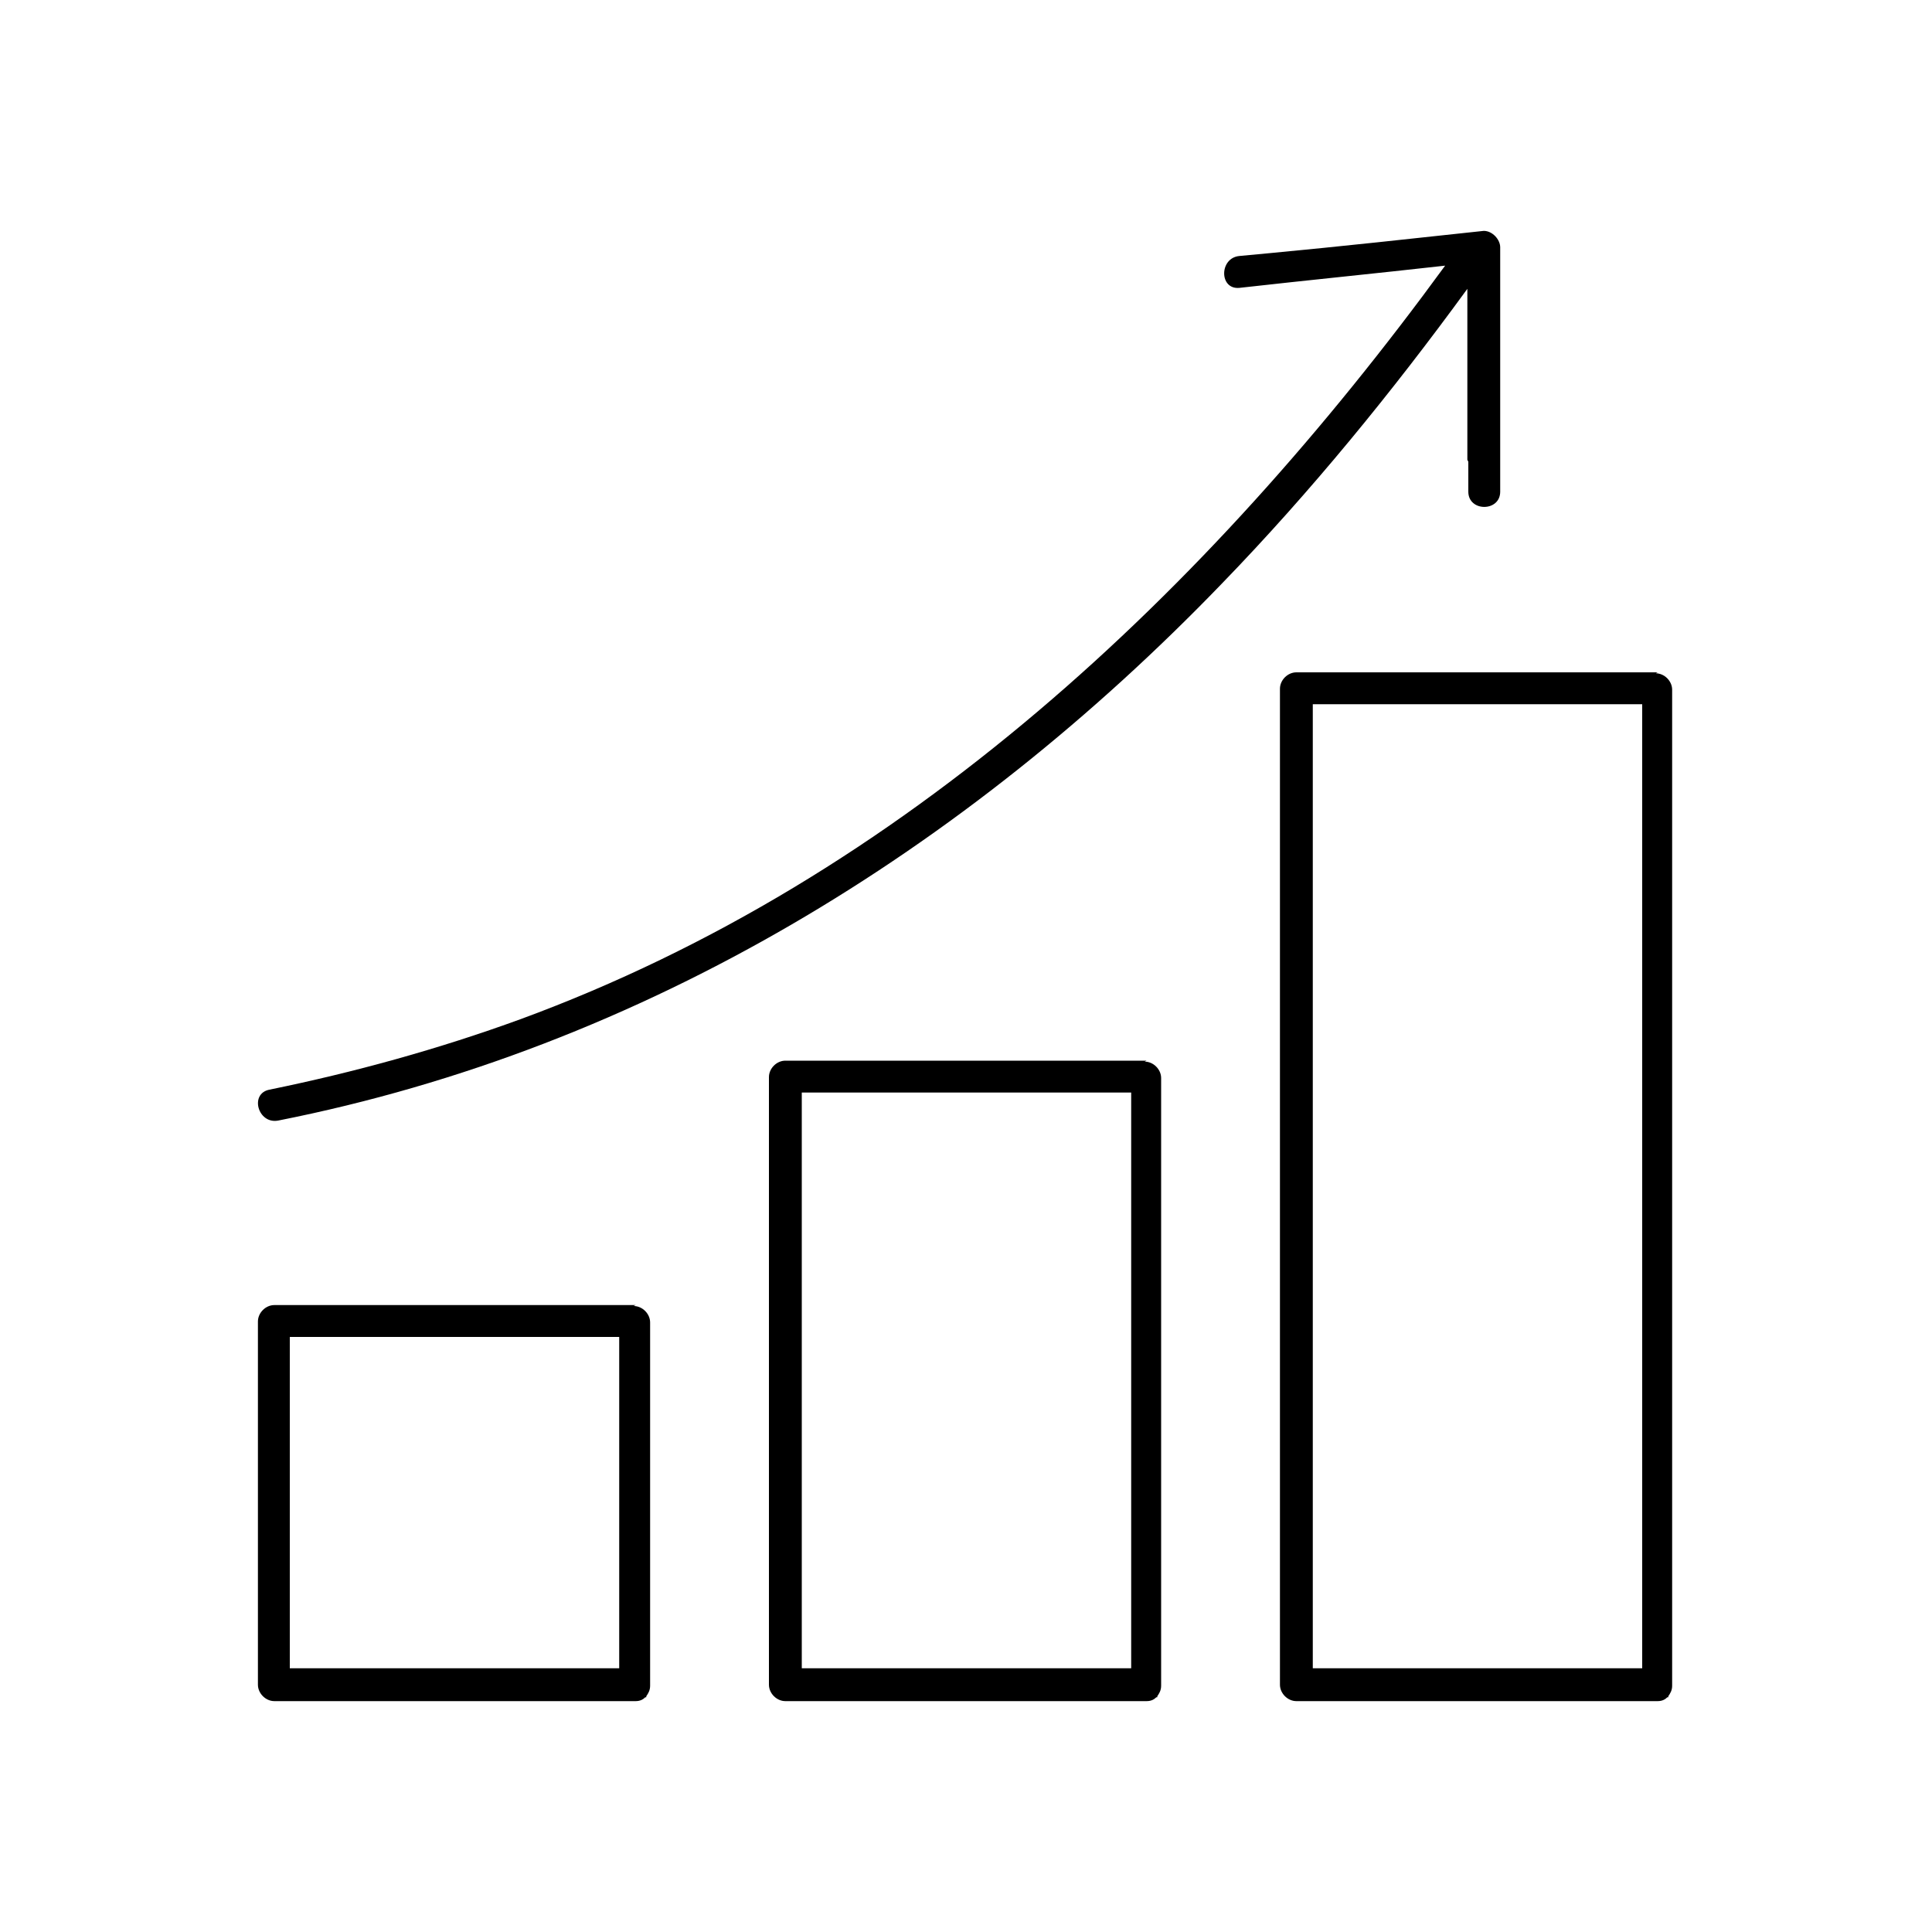
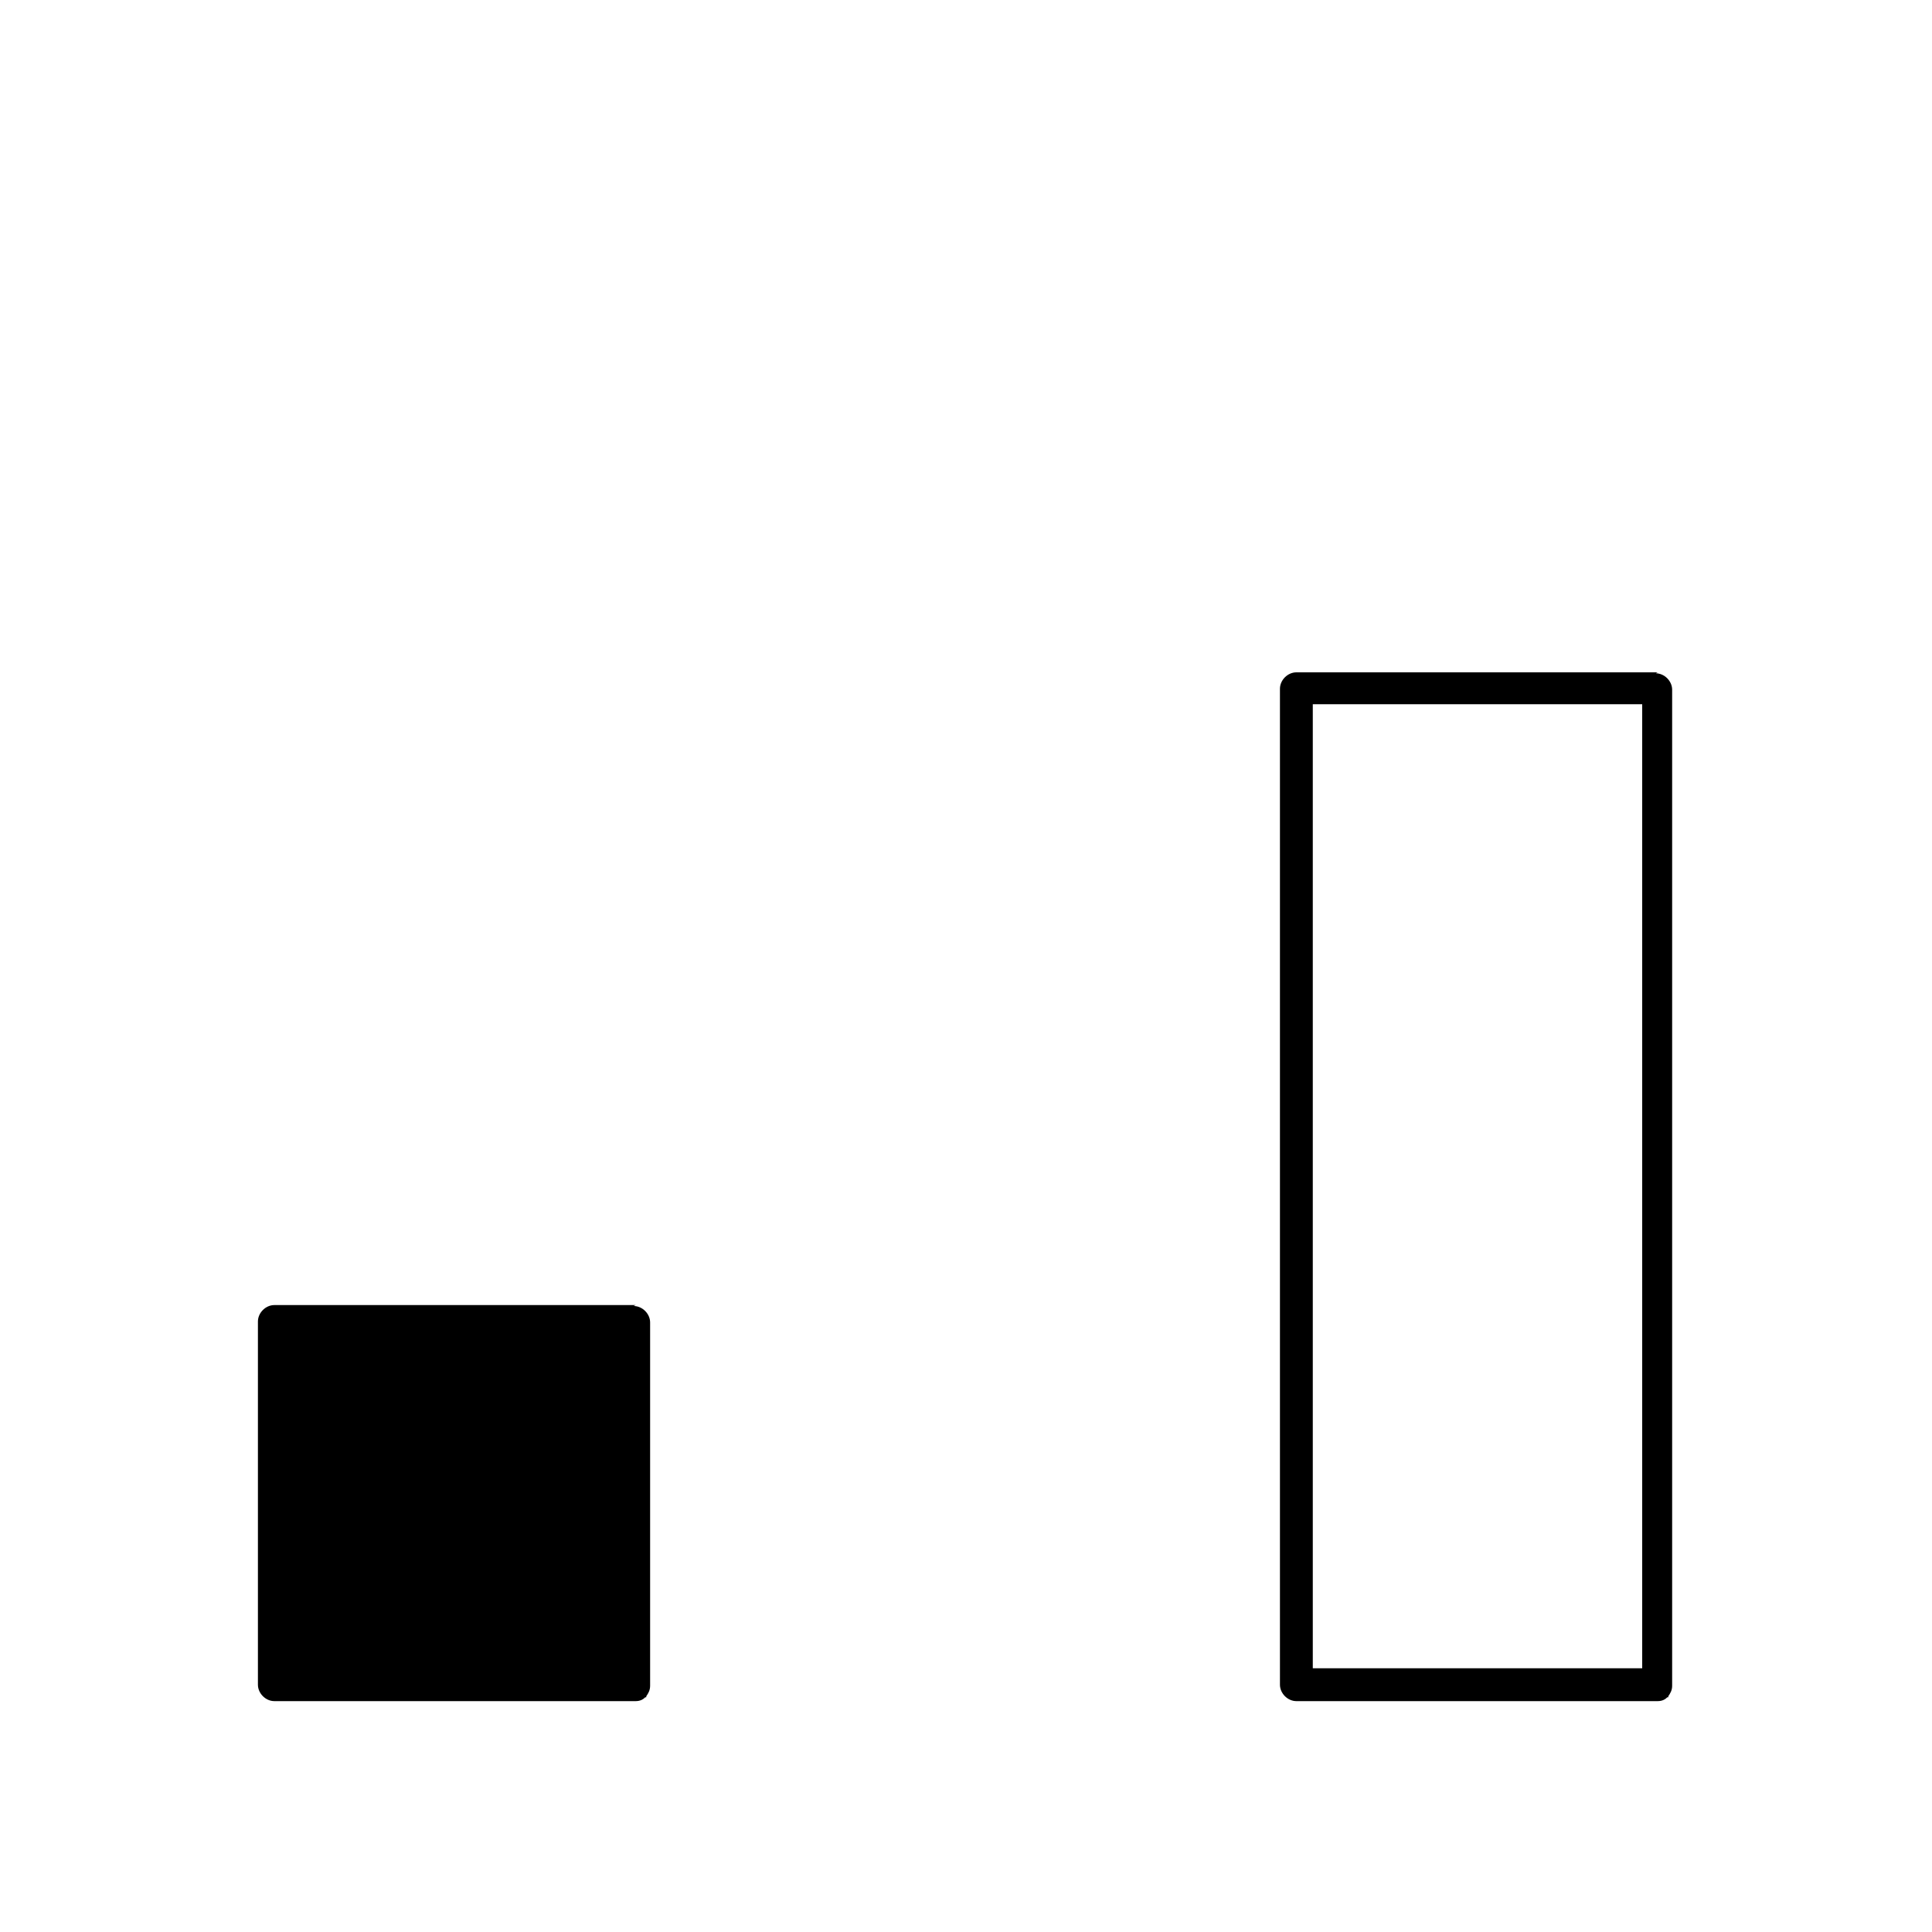
<svg xmlns="http://www.w3.org/2000/svg" id="Layer_1" data-name="Layer 1" version="1.1" viewBox="0 0 200 200">
  <defs>
    <style>
      .cls-1 {
        fill: #000;
        stroke-width: 0px;
      }

      .cls-2 {
        display: none;
      }
    </style>
  </defs>
  <g class="cls-2">
    <path class="cls-1" d="M195,144v-73.5s0,0,0,0c-.3-7.8-12.4-10.5-18.2-11.8-12.4-2.6-25.5-2.7-38-.6v-20.3s0,0,0,0c0-.3,0-.6-.1-.9-1-6.1-9.5-8.9-15.3-10.3-2-.5-4-.9-6-1.2-10.2-1.8-20.8-1.9-31.1-.6-3.7.4-7.3,1.1-10.9,2-.3,0-.7.2-1,.3-.8.2-1.5.5-2.3.7-.6.2-1.2.4-1.7.6-.4.2-.9.3-1.3.5-.4.2-.8.3-1.2.5,0,0,0,0-.1,0-.4.2-.7.4-1.1.6-.2,0-.3.2-.5.3-.2.1-.4.2-.6.3-.2.1-.4.3-.7.4-.1,0-.3.2-.4.3-.2.2-.4.3-.6.5-.1.1-.3.2-.4.4-.2.2-.4.3-.6.5-.2.3-.5.5-.7.8,0,.1-.2.3-.3.4-.2.3-.4.6-.5.9,0,.1-.1.3-.2.4,0,.2-.2.4-.2.6,0,.1,0,.2,0,.3,0,0,0,.1,0,.2,0,0,0,0,0,.1-.6,2.8-.1,6.2-.1,8.9v13.1s0,0,0,0c0,0,0,0,0,0v20.7s0,0,0,0c0,0,0,0,0,0v14.5c-2.4-1.1-4.9-2-7.5-2.7-14.9-3.6-30.9,2.1-40.2,14.3-8.9,11.7-10.4,27.8-3.9,41,6.4,13,20.1,21.5,34.6,21.7,6.2,0,12-1.4,17.3-4,.2.5.5,1,.8,1.5.9,1.4,2.2,2.6,3.7,3.5.3.2.5.3.8.5,0,0,0,0,.1,0,2.4,1.4,5,2.4,7.7,3.2,0,0,0,0,.1,0,.4.1.8.2,1.2.3,1.9.5,3.9.9,5.9,1.3,5.5,1,11.1,1.5,16.7,1.5.2,0,.3,0,.5,0,1.7,0,3.3,0,5,0,.7,0,1.4,0,2.2,0,.1,0,.2,0,.3,0,1.4,0,2.9-.2,4.3-.3.2,0,.4,0,.6,0,4.4-.4,8.8-1.1,13.1-2.3,3.5-.9,7.1-2.1,10.1-4.1,1.3-.8,2.6-1.9,3.4-3.1,0,0,0-.1.1-.2.7-1.1,1.2-2.2,1.3-3.6,0-.2,0-.3,0-.4,0-.4,0-.8,0-1.2,8.7,1.4,17.6,1.8,26.3,1,7.5-.6,15.3-1.8,22.2-5,3.5-1.6,7.5-4.2,7.7-8.5,0-1.5,0-2.9,0-4.4ZM123.9,169.9c-2.9.8-5.8,1.4-8.7,1.9-1.4.2-2.9.4-4.3.5-4.8.5-9.6.6-14.4.5-6.6-.2-13.3-.9-19.7-2.6-.4-.1-.9-.2-1.3-.3-1.6-.5-4.4-1.2-6.8-2.4-2.3-1.2-4.2-2.7-4.6-4.8,4.4-2.7,8.3-6.2,11.3-10.3,13.4,3.6,28.2,3.8,41.8,1.5,5.4-.9,11-2.2,15.7-4.9.9-.5,1.7-1.1,2.5-1.7v12.4c0,3.8-.5,5.3-4.6,7.5-1.3.7-2.8,1.3-4.2,1.9-1,.3-2,.6-2.7.8ZM69.9,100c-.5-.4-1-.8-1.4-1.2-.3-.3-.6-.5-.9-.7-.7-.6-1.5-1.1-2.3-1.6,0,0-.1,0-.2-.1-.4-.2-.8-.5-1.1-.7v-10.5c1.1.9,2.3,1.6,3.5,2.2,5.6,2.8,11.9,4,18.1,4.8,8.3,1.1,16.8,1.2,25.2.4,6.6-.7,13.2-1.8,19.3-4.4,1.8-.8,3.7-1.7,5.3-3v14.9c-.1,2.9-4.2,4.7-6.4,5.7-4.7,2.1-9.9,3.1-14.9,3.8-12.3,1.7-25.3,1.4-37.3-1.7-1.7-2.7-3.8-5.1-6.1-7.3-.2-.2-.4-.4-.7-.6ZM65.7,34.7c1.2-1,2.7-1.8,3.7-2.3.9-.4,1.8-.8,2.7-1.1,7-2.6,14.5-3.6,21.9-3.9,2.3-.1,4.7-.2,7-.2h0c.2,0,.4,0,.5,0,1.4,0,2.9,0,4.3.2,3.3.2,6.6.5,9.9,1,.3,0,.7.1,1,.2,1.1.2,2.1.4,3.2.6.6.1,1.1.2,1.7.4,1.5.4,2.9.8,4.4,1.2,0,0,0,0,0,0,.3,0,.6.2,1,.3,1.5.6,3,1.2,4.4,2,1.6,1,3.9,2.4,4,4.5h0s0,0,0,0c0,.4-.1.7-.2,1.1,0,0,0,0,0,0-1.1,2.5-5,4.1-7.2,5-1.2.5-2.3.8-3.5,1.2-.2,0-.4.1-.5.2-.8.2-1.7.5-2.5.7-.2,0-.4,0-.5.1-.7.2-1.5.3-2.2.5-1,.2-2,.4-3,.5,0,0-.1,0-.2,0-1.4.2-2.8.4-4.2.5-1.4.1-2.7.3-4.1.4-2.5.2-5,.2-7.4.2-7.9,0-16-.7-23.7-2.8-1.1-.3-2.2-.6-3.3-1-2.7-.9-7.7-2.7-8.6-5.9,0-.3,0-.5,0-.8.2-1.2.8-2.2,1.7-3ZM144.2,83.6c.7,0,1.3.2,2,.2,1.3.1,2.5.2,3.8.3.3,0,.7,0,1,0,1.4,0,2.8,0,4.2.1.2,0,.4,0,.6,0,1.4,0,2.8,0,4.1,0,.2,0,.5,0,.7,0,1.3,0,2.5-.1,3.8-.2.3,0,.7,0,1,0,1.1,0,2.2-.2,3.2-.4.5,0,1.1-.1,1.6-.2.8-.1,1.6-.3,2.5-.4.7-.1,1.4-.2,2.1-.3,0,0,.2,0,.2,0,0,0,.1,0,.2,0,.4,0,.9-.2,1.4-.3.6-.1,1.3-.3,1.9-.4.6-.1,1.2-.3,1.7-.5.6-.2,1.1-.3,1.7-.5.6-.2,1.2-.4,1.8-.6.5-.2,1-.3,1.5-.6.4-.2.8-.4,1.2-.6.6-.3,1.3-.5,1.9-.9,1.1-.6,2.3-1.3,3.3-2.1v15.1c-.1,2.6-3.3,4.2-5.2,5.2-4.1,2-8.6,3.1-13.1,3.9-11.3,2-23.3,2-34.6,0v-17.5c.9.1,1.8.3,2.6.4.9.1,1.9.2,2.8.3ZM191.6,109.4c-.1,2.6-3.3,4.2-5.2,5.2-4.1,2-8.6,3.1-13.1,3.9-11.3,2-23.3,2-34.6,0v-14.8c12.5,2.1,25.6,2,38-.6,4-.8,10.8-2.4,14.9-5.7v12.1ZM82.8,133.2c12.4,2,25.4,1.9,37.7-.7,4-.8,10.8-2.4,14.9-5.7v14.7c-.1,3.1-4.5,4.9-6.8,5.9-4.9,2-10.3,3.1-15.5,3.7-11.8,1.5-24.3,1.2-35.8-1.7,3-4.9,4.9-10.4,5.6-16.2ZM63.7,43.3c.3.2.5.4.8.6,0,0,.2.1.3.2.2.1.4.3.6.4.1,0,.2.1.3.2,0,0,.2.1.3.2.2.1.5.3.7.4,4.2,2.4,9.1,3.6,13.9,4.5.6.1,1.3.2,1.9.3.2,0,.3,0,.5,0,0,0,0,0,0,0,.8.1,1.6.2,2.5.3.5,0,1.1.1,1.6.2,1.1.1,2.2.2,3.4.3,1,0,2,.1,3,.2,1,0,2,.1,3,.1,1.1,0,2.2,0,3.3,0,.9,0,1.8,0,2.8,0,1.1,0,2.2,0,3.3-.1.4,0,.9,0,1.3,0,5.2-.4,10.5-1,15.6-2.3,0,0,.1,0,.2,0,.7-.2,1.4-.4,2.1-.6.3,0,.6-.2.9-.3.5-.2,1-.3,1.6-.5.6-.2,1.2-.5,1.9-.7.2,0,.4-.1.6-.2,1.8-.8,3.7-1.7,5.3-3v15.1c-.2,4.4-8.3,6.5-11.5,7.5-7.8,2.2-16.1,3-24.2,3-8.1,0-16.4-.7-24.2-3-3.2-.9-11.3-3.1-11.5-7.5v-4.1c0-3.7-.2-7.4-.2-11.2ZM67.5,66.6c5.6,2.8,11.9,4,18.1,4.8,8.3,1.1,16.8,1.2,25.2.4,6.6-.7,13.2-1.8,19.3-4.4,1.8-.8,3.7-1.7,5.3-3v15c-.2,4.4-8.3,6.5-11.5,7.5-7.8,2.2-16.1,3-24.2,3-8.1,0-16.4-.7-24.2-3-3.2-.9-11.3-3.1-11.5-7.5v-14.9c1.1.9,2.3,1.6,3.5,2.2ZM83,127.7c-.2-5.6-1.6-11-4.1-15.9,12.6,2.7,26,2.7,38.6.6,5.3-.9,10.9-2.2,15.6-5,.8-.5,1.6-1,2.3-1.6v14.9c-.1,2.6-3.3,4.2-5.2,5.2-4.1,2-8.6,3.1-13.1,3.9-11.1,2-22.9,2-34.1,0,0,0,0-.1,0-.2,0-.2,0-.4,0-.6,0-.2,0-.4,0-.6,0-.3,0-.6,0-.9ZM138.7,121.8c12.5,2,25.6,2,38-.6,4-.8,10.8-2.4,14.9-5.7v12.1c-.1,2.6-3.3,4.2-5.2,5.2-4.1,2-8.6,3.1-13.1,3.9-11.3,2-23.3,2-34.6,0v-14.7ZM173.4,61.4c4.3.8,8.8,1.8,12.8,3.7,2,1,5.4,2.7,5.5,5.3,0,0,0,0,0,0,0,.8-.4,1.6-.9,2.3,0,0,0,0,0,0-.2.3-.5.5-.7.8-.2.2-.4.3-.7.5,0,0-.2.1-.3.2-1.4.9-3,1.6-4.3,2.1-.6.3-1.3.5-2,.7-.6.2-1.1.4-1.7.6-.4.1-.9.2-1.3.4-.6.2-1.3.4-1.9.5-.6.1-1.1.3-1.7.4-.5.1-1,.2-1.4.3-.7.1-1.5.3-2.2.4-.4,0-.7.1-1.1.2-.7.1-1.4.2-2.1.3-.8.1-1.5.2-2.3.3-.4,0-.7,0-1.1,0-1.1.1-2.2.2-3.2.3-.1,0-.2,0-.3,0-4.1.3-8.3.3-12.5,0,0,0,0,0,0,0-1.4,0-2.8-.2-4.2-.3-.4,0-.8,0-1.2-.1-1-.1-2-.2-3-.4-1-.1-2-.3-3-.5v-18.1c11.3-2,23.3-2,34.6,0ZM14.2,148.9c-7.3-11.1-7.9-25.8-1.3-37.4,6.5-11.4,19-18.5,32.1-18.1,8.3.2,16.3,3.4,22.6,8.9,0,0,.1,0,.2.1.9.8,1.7,1.6,2.5,2.4,1.2,1.3,2.2,2.6,3.1,3.9.2.2.3.5.5.7,2.3,3.7,4.2,8.1,5.2,12.6.4,2.1.7,4.3.7,6.5,0,.3,0,.6,0,1-.3,11.9-6.4,22.7-15.8,29.2-.8.5-1.7.9-2.4,1.5-3.9,2.2-8.2,3.8-12.9,4.4-13.4,1.7-27-4.4-34.4-15.7ZM191.6,146.7c0,1.8,0,3-1.5,4.4-5,4.8-14.1,6.1-20.6,6.9-10.2,1.3-20.7,1.2-30.8-.6v-17.5c12.5,2.1,25.6,2,38-.6,4-.8,10.8-2.4,14.9-5.7v13.1Z" />
    <path class="cls-1" d="M33.6,110.6v19.6h-3.9v3.9h3.9v3.9h-3.9v3.9h3.9v7.8h3.9v-7.8h9.8v-3.9h-9.8v-3.9h11.7c6.5,0,11.7-5.3,11.7-11.7s-5.3-11.7-11.7-11.7h-15.7ZM37.6,114.5h11.7c4.3,0,7.8,3.5,7.8,7.8s-3.5,7.8-7.8,7.8h-11.7v-15.7Z" />
  </g>
  <g>
-     <path class="cls-1" d="M65.8,135.1H28.4c-.9,0-1.7.8-1.7,1.7v37.6c0,.9.8,1.7,1.7,1.7h37.4c.5,0,.8-.2,1-.4,0,0,0,0,.1,0,0,0,0,0,0-.1.2-.3.4-.6.4-1.1v-37.6c0-.9-.8-1.7-1.7-1.7ZM33,172.7h-3v-34.3h34.1v34.3h-31.1Z" />
-     <path class="cls-1" d="M118.7,109.8h-37.4c-.9,0-1.7.8-1.7,1.7v62.9c0,.9.8,1.7,1.7,1.7h37.4c.5,0,.8-.2,1-.4,0,0,0,0,.1,0,0,0,0,0,0-.1.2-.3.4-.6.4-1.1v-62.9c0-.9-.8-1.7-1.7-1.7ZM83,113.1h34.1v59.6h-34.1v-59.6Z" />
+     <path class="cls-1" d="M65.8,135.1H28.4c-.9,0-1.7.8-1.7,1.7v37.6c0,.9.8,1.7,1.7,1.7h37.4c.5,0,.8-.2,1-.4,0,0,0,0,.1,0,0,0,0,0,0-.1.2-.3.4-.6.4-1.1v-37.6c0-.9-.8-1.7-1.7-1.7ZM33,172.7h-3v-34.3v34.3h-31.1Z" />
    <path class="cls-1" d="M171.6,69.6h-37.4c-.9,0-1.7.8-1.7,1.7v103.1c0,.9.8,1.7,1.7,1.7h37.4c.5,0,.8-.2,1-.4,0,0,0,0,.1,0,0,0,0,0,0-.1.2-.3.4-.6.4-1.1v-103.1c0-.9-.8-1.7-1.7-1.7ZM135.9,84.1v-11.2h34.1v99.8h-34.1v-88.6Z" />
-     <path class="cls-1" d="M152,47.8v3.1c0,2.1,3.3,2.1,3.3,0v-25.3c0-.8-.8-1.7-1.7-1.7-7.4.8-14.7,1.6-22.1,2.3-1.1.1-2.1.2-3.2.3-2.1.2-2.1,3.5,0,3.3,7.1-.8,14.2-1.5,21.3-2.3-24.6,33.7-56,63.4-95.7,78-8.5,3.1-17.2,5.5-26,7.3-2.1.4-1.2,3.6.9,3.2,37.9-7.5,71.1-28,97.7-55.6,9.2-9.5,17.6-19.8,25.4-30.5v17.7Z" />
  </g>
  <g class="cls-2">
    <path class="cls-1" d="M123.7,65.5c-14.7-10.2-34.9-9.6-49.1,1.2-13.9,10.6-19.8,29.3-14.5,46,5.2,16.4,20.4,28.1,37.6,29.1,19.9,1.1,37.5-12.2,42.8-31.2,4.2-17.1-2.3-35-16.8-45.1ZM136.9,109.6c-4.3,15.3-17.4,26.9-33.4,28.3-15.4,1.3-30.2-6.9-37.4-20.6-7.5-14.5-4.5-32.8,7-44.3,11.2-11.2,28.9-14.4,43.3-7.5,16.5,7.9,24.8,26.4,20.5,44Z" />
    <path class="cls-1" d="M134.4,40.1c0,0-.2,0-.3,0,0,0,0,0,.1.1,0,0,.1,0,.2-.1Z" />
    <path class="cls-1" d="M180.7,83.5c-4.7-.6-9.5-1-14.2-1.5-1.5-5.7-3.8-11.3-6.8-16.4,2.9-3.6,5.9-7.2,8.8-10.8,1.9-2.3,2.9-5.2,1.2-8-1-1.6-2.7-2.9-4-4.2-3.8-3.8-7.4-7.9-11.4-11.4-5.2-4.7-10.5,1.5-14.5,4.7-1.4,1.2-2.9,2.3-4.3,3.5-.3.2-.7.5-1.2.8.2.1.1.5-.2.1-.4.3-.8.6-1,.9.4-.6.6-.9.8-1,0,0,0,0,0,0-.4-.6-1.8-1-2.4-1.3-1.7-.9-3.4-1.6-5.1-2.4-2.8-1.2-5.6-2.1-8.6-2.9-.4-4.3-.9-8.5-1.3-12.8-.2-2-.3-4-1.6-5.6-1.6-1.9-3.7-2.2-5.9-2.2-5.5,0-11.1,0-16.6,0s-8.3,1-8.9,6.3c-.6,4.7-1,9.5-1.5,14.2-5.7,1.5-11.2,3.9-16.4,6.8-3.3-2.7-6.6-5.3-9.8-8-1.6-1.3-3.1-2.8-5.3-2.9-2.4-.2-4.2,1.1-5.8,2.7-3.8,3.8-7.7,7.7-11.5,11.5-1.3,1.3-2.8,2.5-3.5,4.2-1,2.6,0,4.9,1.6,6.8,3,3.7,6,7.3,8.9,11-3,5.1-5.3,10.6-6.8,16.4-4.3.4-8.5.9-12.8,1.3-2,.2-4,.3-5.6,1.6-1.9,1.6-2.2,3.7-2.2,5.9,0,5.5,0,11.1,0,16.6s1,8.3,6.3,8.9c4.7.6,9.5,1,14.2,1.5,1.5,5.7,3.9,11.3,6.8,16.4-2.7,3.3-5.3,6.6-8,9.8-1.3,1.6-2.8,3.1-2.9,5.3-.2,2.4,1.1,4.2,2.7,5.8,3.8,3.8,7.7,7.7,11.5,11.5,1.3,1.3,2.5,2.8,4.2,3.5,2.6,1,4.9,0,6.8-1.6,3.7-3,7.3-5.9,11-8.9,5.1,3,10.7,5.3,16.4,6.8.4,4.3.9,8.5,1.3,12.8.2,2,.3,4,1.6,5.6,1.6,1.9,3.7,2.2,5.9,2.2,5.5,0,11.1,0,16.6,0s8.3-1,8.9-6.3c.6-4.7,1-9.5,1.5-14.2,5.7-1.5,11.3-3.8,16.4-6.8,3.3,2.7,6.5,5.3,9.8,8,1.6,1.3,3.1,2.8,5.3,2.9,2.4.2,4.2-1.1,5.8-2.7,3.8-3.8,7.7-7.7,11.5-11.5,1.3-1.3,2.8-2.5,3.5-4.2,1-2.6,0-4.9-1.6-6.8-3-3.7-5.9-7.3-8.9-11,2.9-5.1,5.3-10.7,6.8-16.4,4.3-.4,8.5-.9,12.8-1.3,2-.2,4-.3,5.6-1.6,1.9-1.6,2.2-3.7,2.2-5.9,0-5.5,0-11.1,0-16.6s-1-8.3-6.4-8.9ZM183.3,110.3c-.4,2.6-2.7,2.4-4.7,2.6-4.5.5-9.1.9-13.6,1.4-.8,0-1.6.5-1.8,1.4-1.4,6.1-3.9,11.8-7,17.2-.1.2-.3.5-.4.7-.5.8-.2,1.6.3,2.3,2.4,3,4.9,6,7.3,9,.9,1.1,2.4,2.4,3.1,3.8,1,2.1-.6,3.3-1.9,4.6-3.4,3.4-6.8,6.8-10.2,10.2-.9.9-1.8,2.1-2.8,2.8-2.2,1.5-3.6-.2-5.1-1.5-3.5-2.9-7.1-5.8-10.6-8.6-.6-.5-1.5-.8-2.3-.3-5.5,3.4-11.6,6-17.9,7.4-.9.2-1.3,1-1.4,1.8-.4,3.9-.8,7.8-1.2,11.8-.1,1.4,0,3.2-.5,4.6-.7,2.1-2.7,1.9-4.4,1.9h-14.6c-1.3,0-2.7.2-3.9,0-2.6-.4-2.4-2.7-2.6-4.7-.5-4.5-.9-9.1-1.4-13.6,0-.8-.5-1.6-1.4-1.8-6.3-1.5-12.4-4-17.9-7.4-.8-.5-1.6-.2-2.3.3-3,2.4-6,4.9-9,7.3-1.1.9-2.5,2.5-3.8,3.1-2.1.9-3.3-.6-4.6-1.9-3.4-3.4-6.8-6.8-10.2-10.2-.9-.9-2.1-1.8-2.8-2.8-1.5-2.2.2-3.6,1.5-5.1,2.9-3.5,5.8-7.1,8.6-10.6.5-.7.8-1.5.3-2.3-3.3-5.5-6-11.5-7.4-17.9-.2-.9-1-1.3-1.8-1.4-3.9-.4-7.8-.8-11.8-1.2-1.4-.1-3.2,0-4.6-.5-2.1-.7-1.9-2.7-1.9-4.4v-14.6c0-1.3-.2-2.7,0-3.9.4-2.6,2.7-2.4,4.7-2.6,4.5-.5,9.1-.9,13.6-1.4.8,0,1.6-.5,1.8-1.4,1.5-6.3,4.1-12.3,7.4-17.9.5-.8.2-1.6-.3-2.3-2.4-3-4.9-6-7.3-9-.9-1.1-2.4-2.4-3.1-3.8-1-2.1.6-3.3,1.9-4.6,3.4-3.4,6.8-6.8,10.2-10.2.9-.9,1.8-2.1,2.8-2.8,2.2-1.5,3.6.2,5.1,1.5,3.5,2.9,7.1,5.8,10.6,8.6.7.5,1.5.8,2.3.3,5.6-3.3,11.5-5.9,17.9-7.4.9-.2,1.3-1,1.4-1.8.4-3.9.8-7.8,1.2-11.8.1-1.4,0-3.2.5-4.6.7-2.1,2.7-1.9,4.4-1.9h14.6c1.3,0,2.7-.2,3.9,0,2.6.4,2.4,2.7,2.6,4.7.5,4.5.9,9.1,1.4,13.6,0,.8.5,1.6,1.4,1.8,5.6,1.3,11,3.5,15.9,6.3,2.5,1.4,3.2,1.7,5.3,0,2.2-1.8,4.4-3.6,6.6-5.3,1.5-1.3,3.3-3.2,5.1-4.1,2.3-1.1,3.6.7,5,2.1,2,2,4,4,6,6,1.8,1.8,3.7,3.7,5.5,5.5,1.4,1.4,2.1,3,.8,4.8-3.1,4.1-6.5,8-9.8,12-.5.6-.8,1.5-.3,2.3,3.4,5.5,5.9,11.6,7.4,17.9.2.9,1,1.3,1.8,1.4,3.9.4,7.9.8,11.8,1.2,1.4.1,3.2,0,4.6.5,2.1.7,1.9,2.7,1.9,4.4v14.6c0,1.3.2,2.7,0,3.9Z" />
    <path class="cls-1" d="M90,82.1v19.6h-3.9v3.9h3.9v3.9h-3.9v3.9h3.9v7.8h3.9v-7.8h9.8v-3.9h-9.8v-3.9h11.7c6.5,0,11.7-5.3,11.7-11.7s-5.3-11.7-11.7-11.7h-15.7ZM93.9,86h11.7c4.3,0,7.8,3.5,7.8,7.8s-3.5,7.8-7.8,7.8h-11.7v-15.7Z" />
  </g>
</svg>